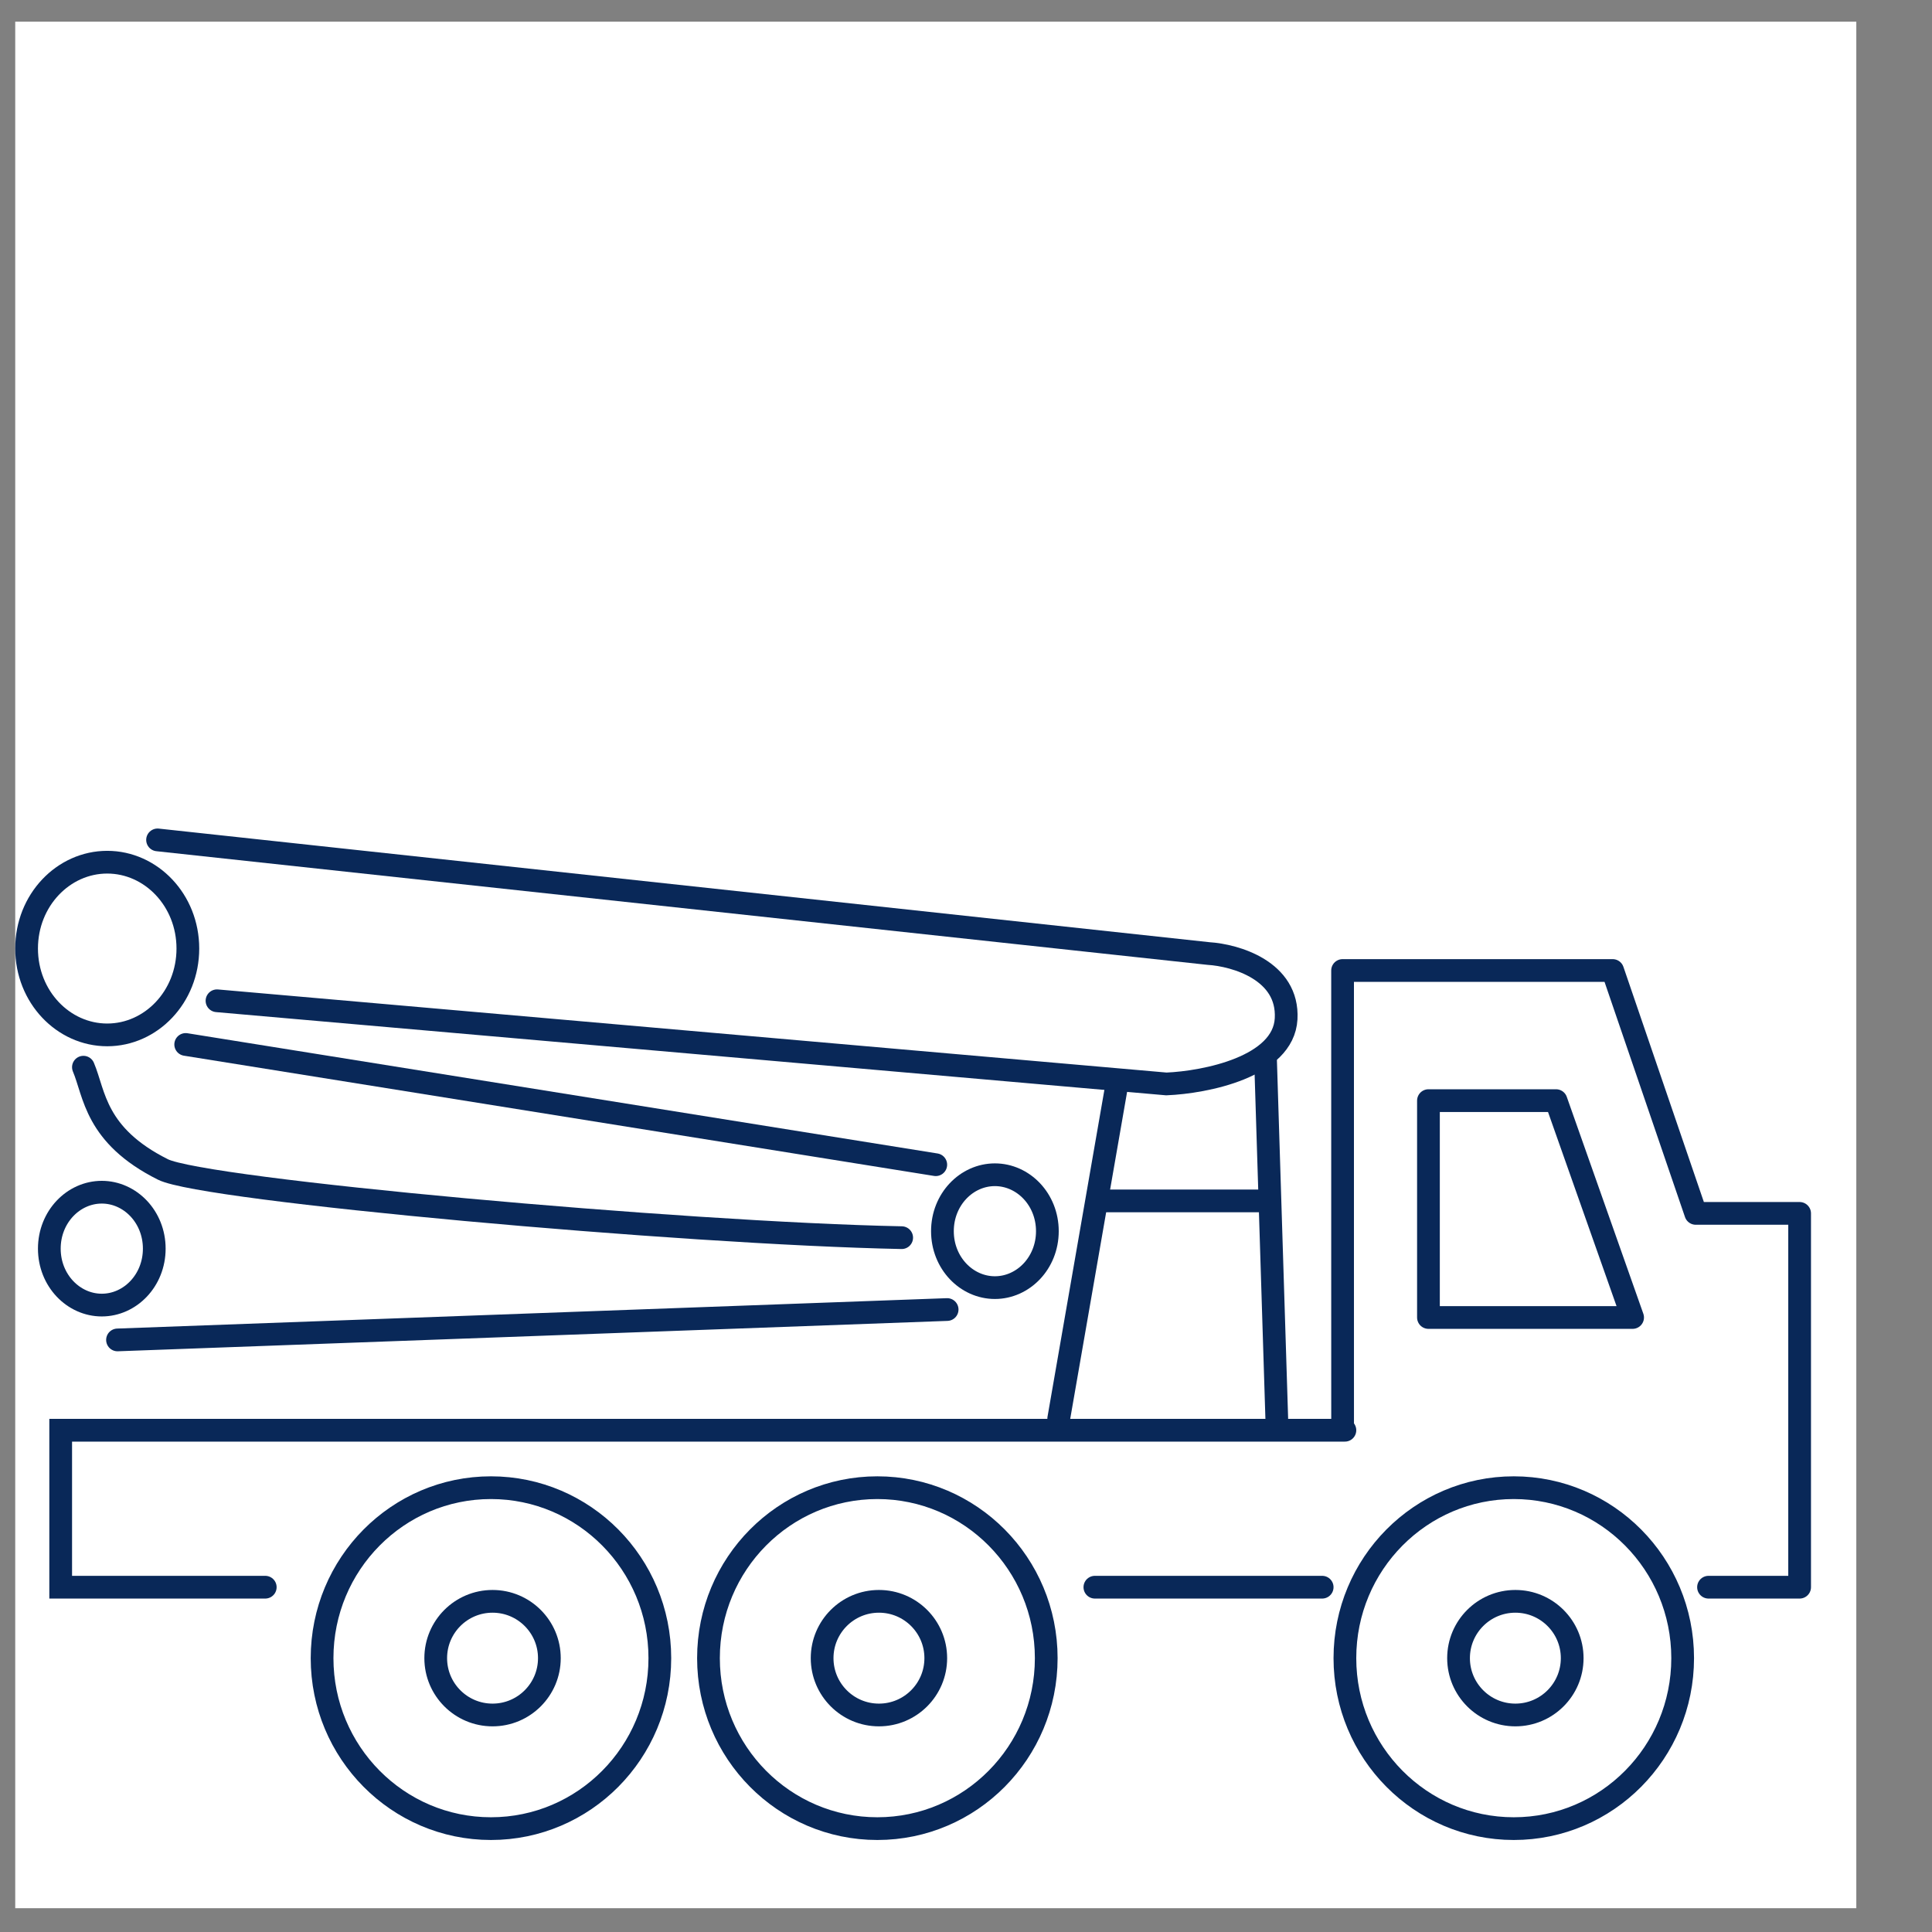
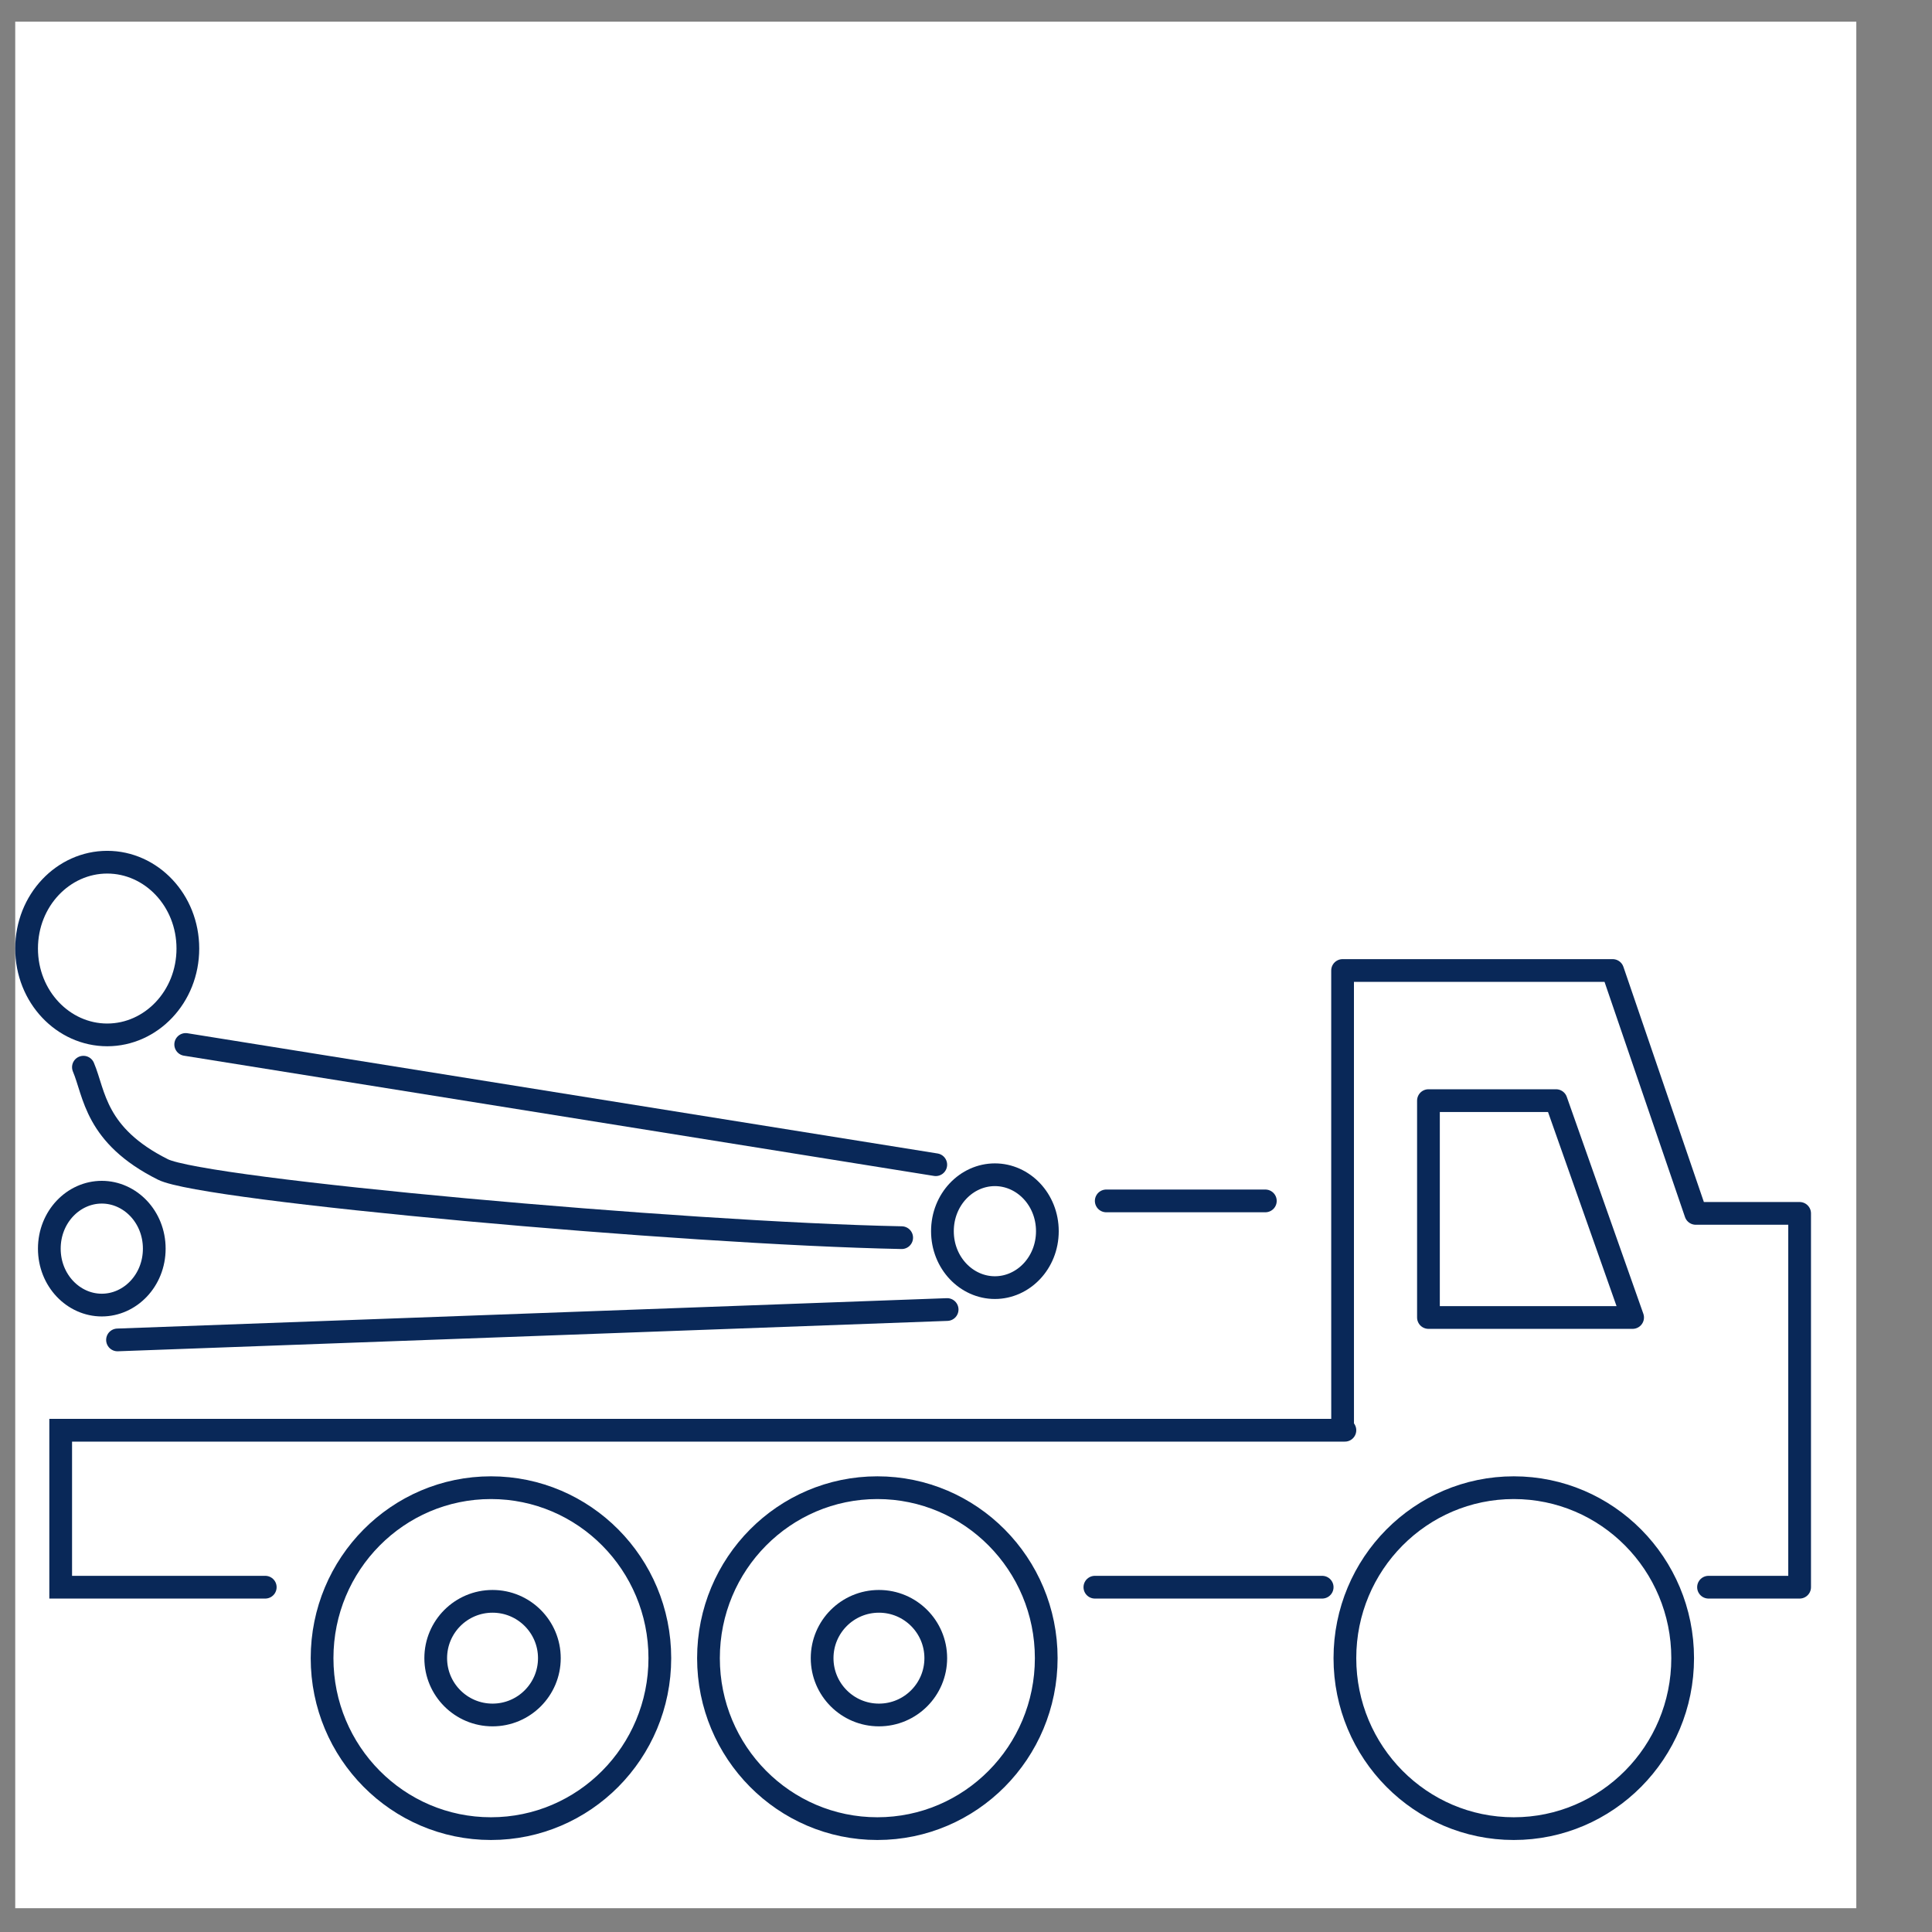
<svg xmlns="http://www.w3.org/2000/svg" width="85" height="85" viewBox="0 0 85 85" fill="none">
  <rect x="0" y="0" width="85" height="85" fill="#808080" stroke="none" />
  <g clip-path="url(#clip0_279_810)">
    <g clip-path="url(#clip1_279_810)">
      <rect width="84" height="84" transform="translate(-2.33 -0.048)" fill="white" />
      <path d="M59.069 62.734L59.068 55.102L59.068 42.698H70.95L74.606 53.384H79.176V69.83H75.168" stroke="#092858" stroke-linecap="round" stroke-linejoin="round" />
      <path d="M11.67 69.83H2.67V62.925H59.17" stroke="#092858" stroke-linecap="round" />
      <path d="M29.03 72.952C29.03 77.098 25.699 80.452 21.6 80.452C17.501 80.452 14.17 77.098 14.17 72.952C14.17 68.805 17.501 65.452 21.6 65.452C25.699 65.452 29.03 68.805 29.03 72.952Z" stroke="#092858" />
      <path d="M46.03 72.952C46.03 77.098 42.699 80.452 38.6 80.452C34.501 80.452 31.17 77.098 31.17 72.952C31.17 68.805 34.501 65.452 38.6 65.452C42.699 65.452 46.03 68.805 46.03 72.952Z" stroke="#092858" />
      <path d="M74.03 72.952C74.03 77.098 70.699 80.452 66.6 80.452C62.501 80.452 59.17 77.098 59.17 72.952C59.17 68.805 62.501 65.452 66.6 65.452C70.699 65.452 74.03 68.805 74.03 72.952Z" stroke="#092858" />
      <path d="M62.846 57.964V48.423H68.46L71.828 57.964H62.846Z" stroke="#092858" stroke-linejoin="round" />
      <path d="M8.265 41.732C8.265 43.859 6.649 45.531 4.717 45.531C2.786 45.531 1.17 43.859 1.17 41.732C1.17 39.605 2.786 37.933 4.717 37.933C6.649 37.933 8.265 39.605 8.265 41.732Z" stroke="#092858" />
      <path d="M46.08 54.167C46.08 55.567 45.018 56.65 43.771 56.65C42.524 56.65 41.463 55.567 41.463 54.167C41.463 52.767 42.524 51.684 43.771 51.684C45.018 51.684 46.08 52.767 46.08 54.167Z" stroke="#092858" />
      <path d="M6.787 54.935C6.787 56.335 5.725 57.418 4.478 57.418C3.231 57.418 2.17 56.335 2.17 54.935C2.17 53.535 3.231 52.452 4.478 52.452C5.725 52.452 6.787 53.535 6.787 54.935Z" stroke="#092858" />
-       <path d="M55.673 46.461L56.172 62.394" stroke="#092858" stroke-linecap="round" stroke-linejoin="round" />
-       <path d="M49.17 47.524L46.579 62.415" stroke="#092858" stroke-linecap="round" stroke-linejoin="round" />
      <path d="M48.67 52.835H55.67" stroke="#092858" stroke-linecap="round" />
      <path d="M48.17 69.83L58.17 69.83" stroke="#092858" stroke-linecap="round" />
      <path d="M5.17 58.951L41.67 57.614" stroke="#092858" stroke-linecap="round" />
      <path d="M3.67 46.952C4.163 48.111 4.17 49.952 7.17 51.452C8.982 52.358 29.975 54.259 39.67 54.452" stroke="#092858" stroke-linecap="round" />
      <path d="M41.17 51.242L8.17 45.952" stroke="#092858" stroke-linecap="round" />
-       <path d="M6.932 36.952L53.166 41.951C54.354 42.025 56.7 42.703 56.584 44.824C56.467 46.944 53.024 47.617 51.317 47.689L9.547 44.03" stroke="#092858" stroke-linecap="round" />
      <circle cx="21.67" cy="72.952" r="2.5" stroke="#092858" />
      <circle cx="38.67" cy="72.952" r="2.5" stroke="#092858" />
-       <circle cx="66.67" cy="72.952" r="2.5" stroke="#092858" />
    </g>
  </g>
  <defs>
    <clipPath id="clip0_279_810">
      <rect width="84" height="84" fill="white" transform="translate(0.67 0.952)" />
    </clipPath>
    <clipPath id="clip1_279_810">
      <rect width="84" height="84" fill="white" transform="translate(0.67 0.952)" />
    </clipPath>
  </defs>
</svg>